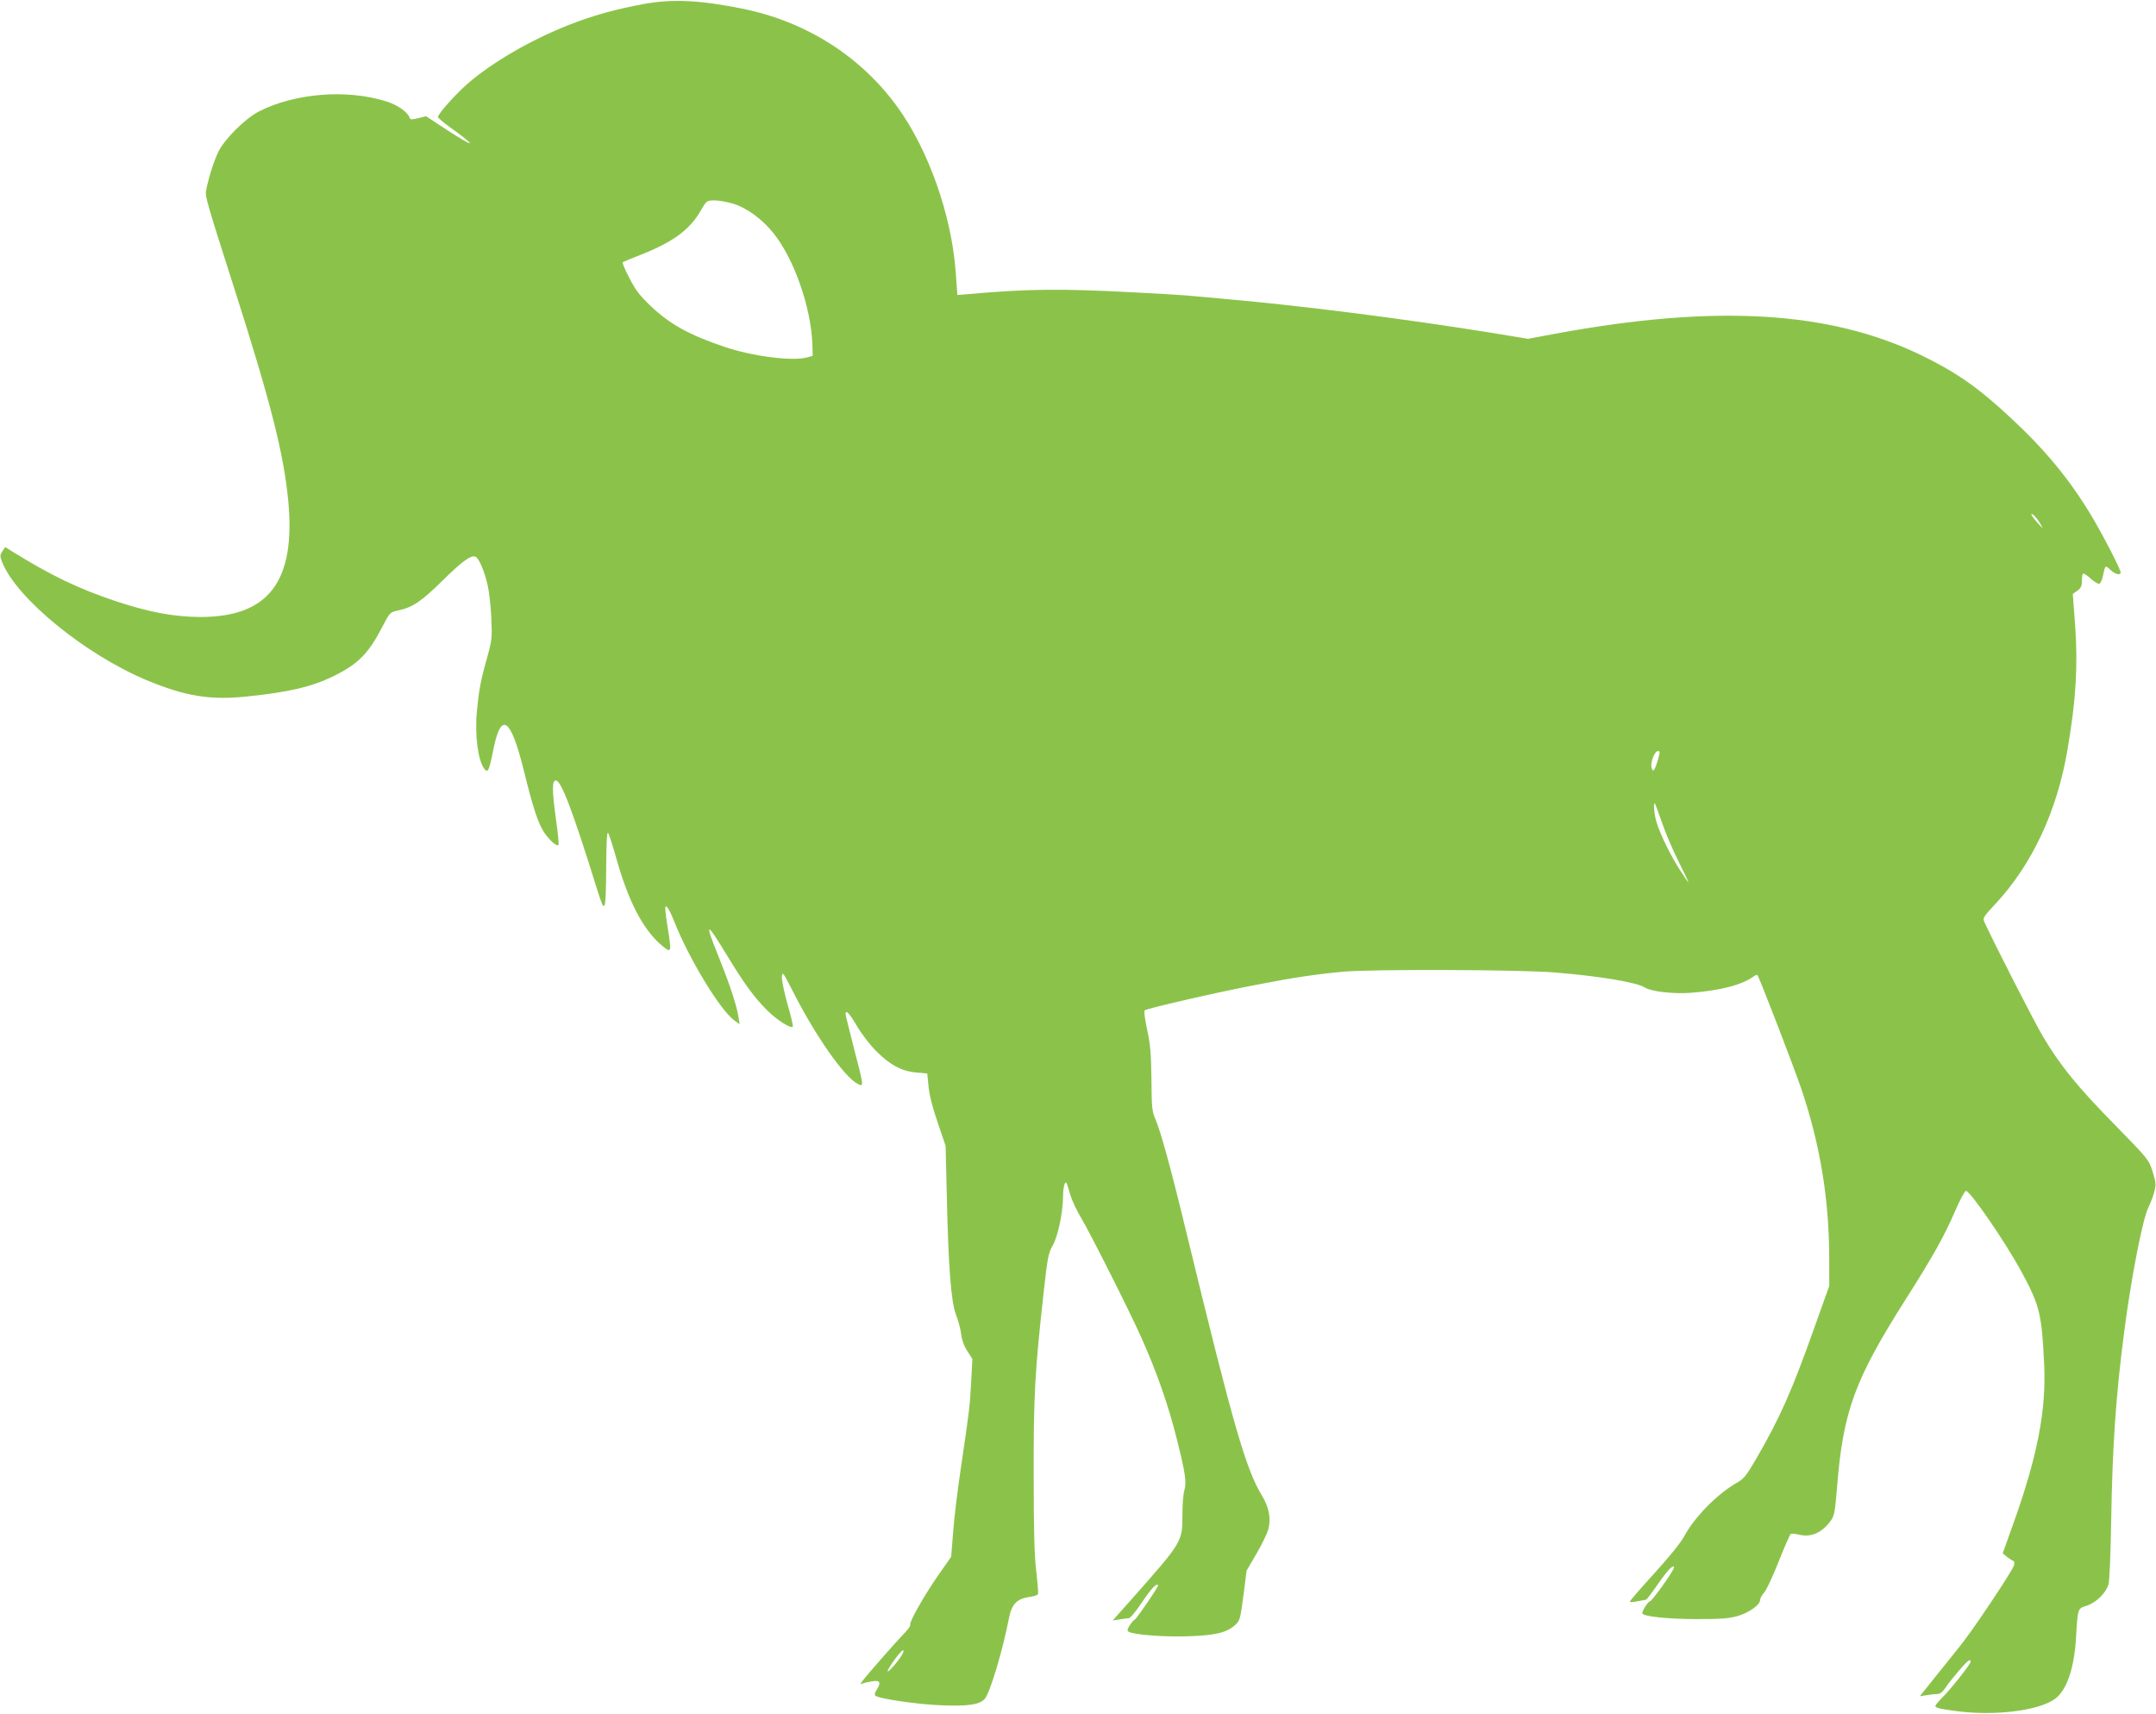
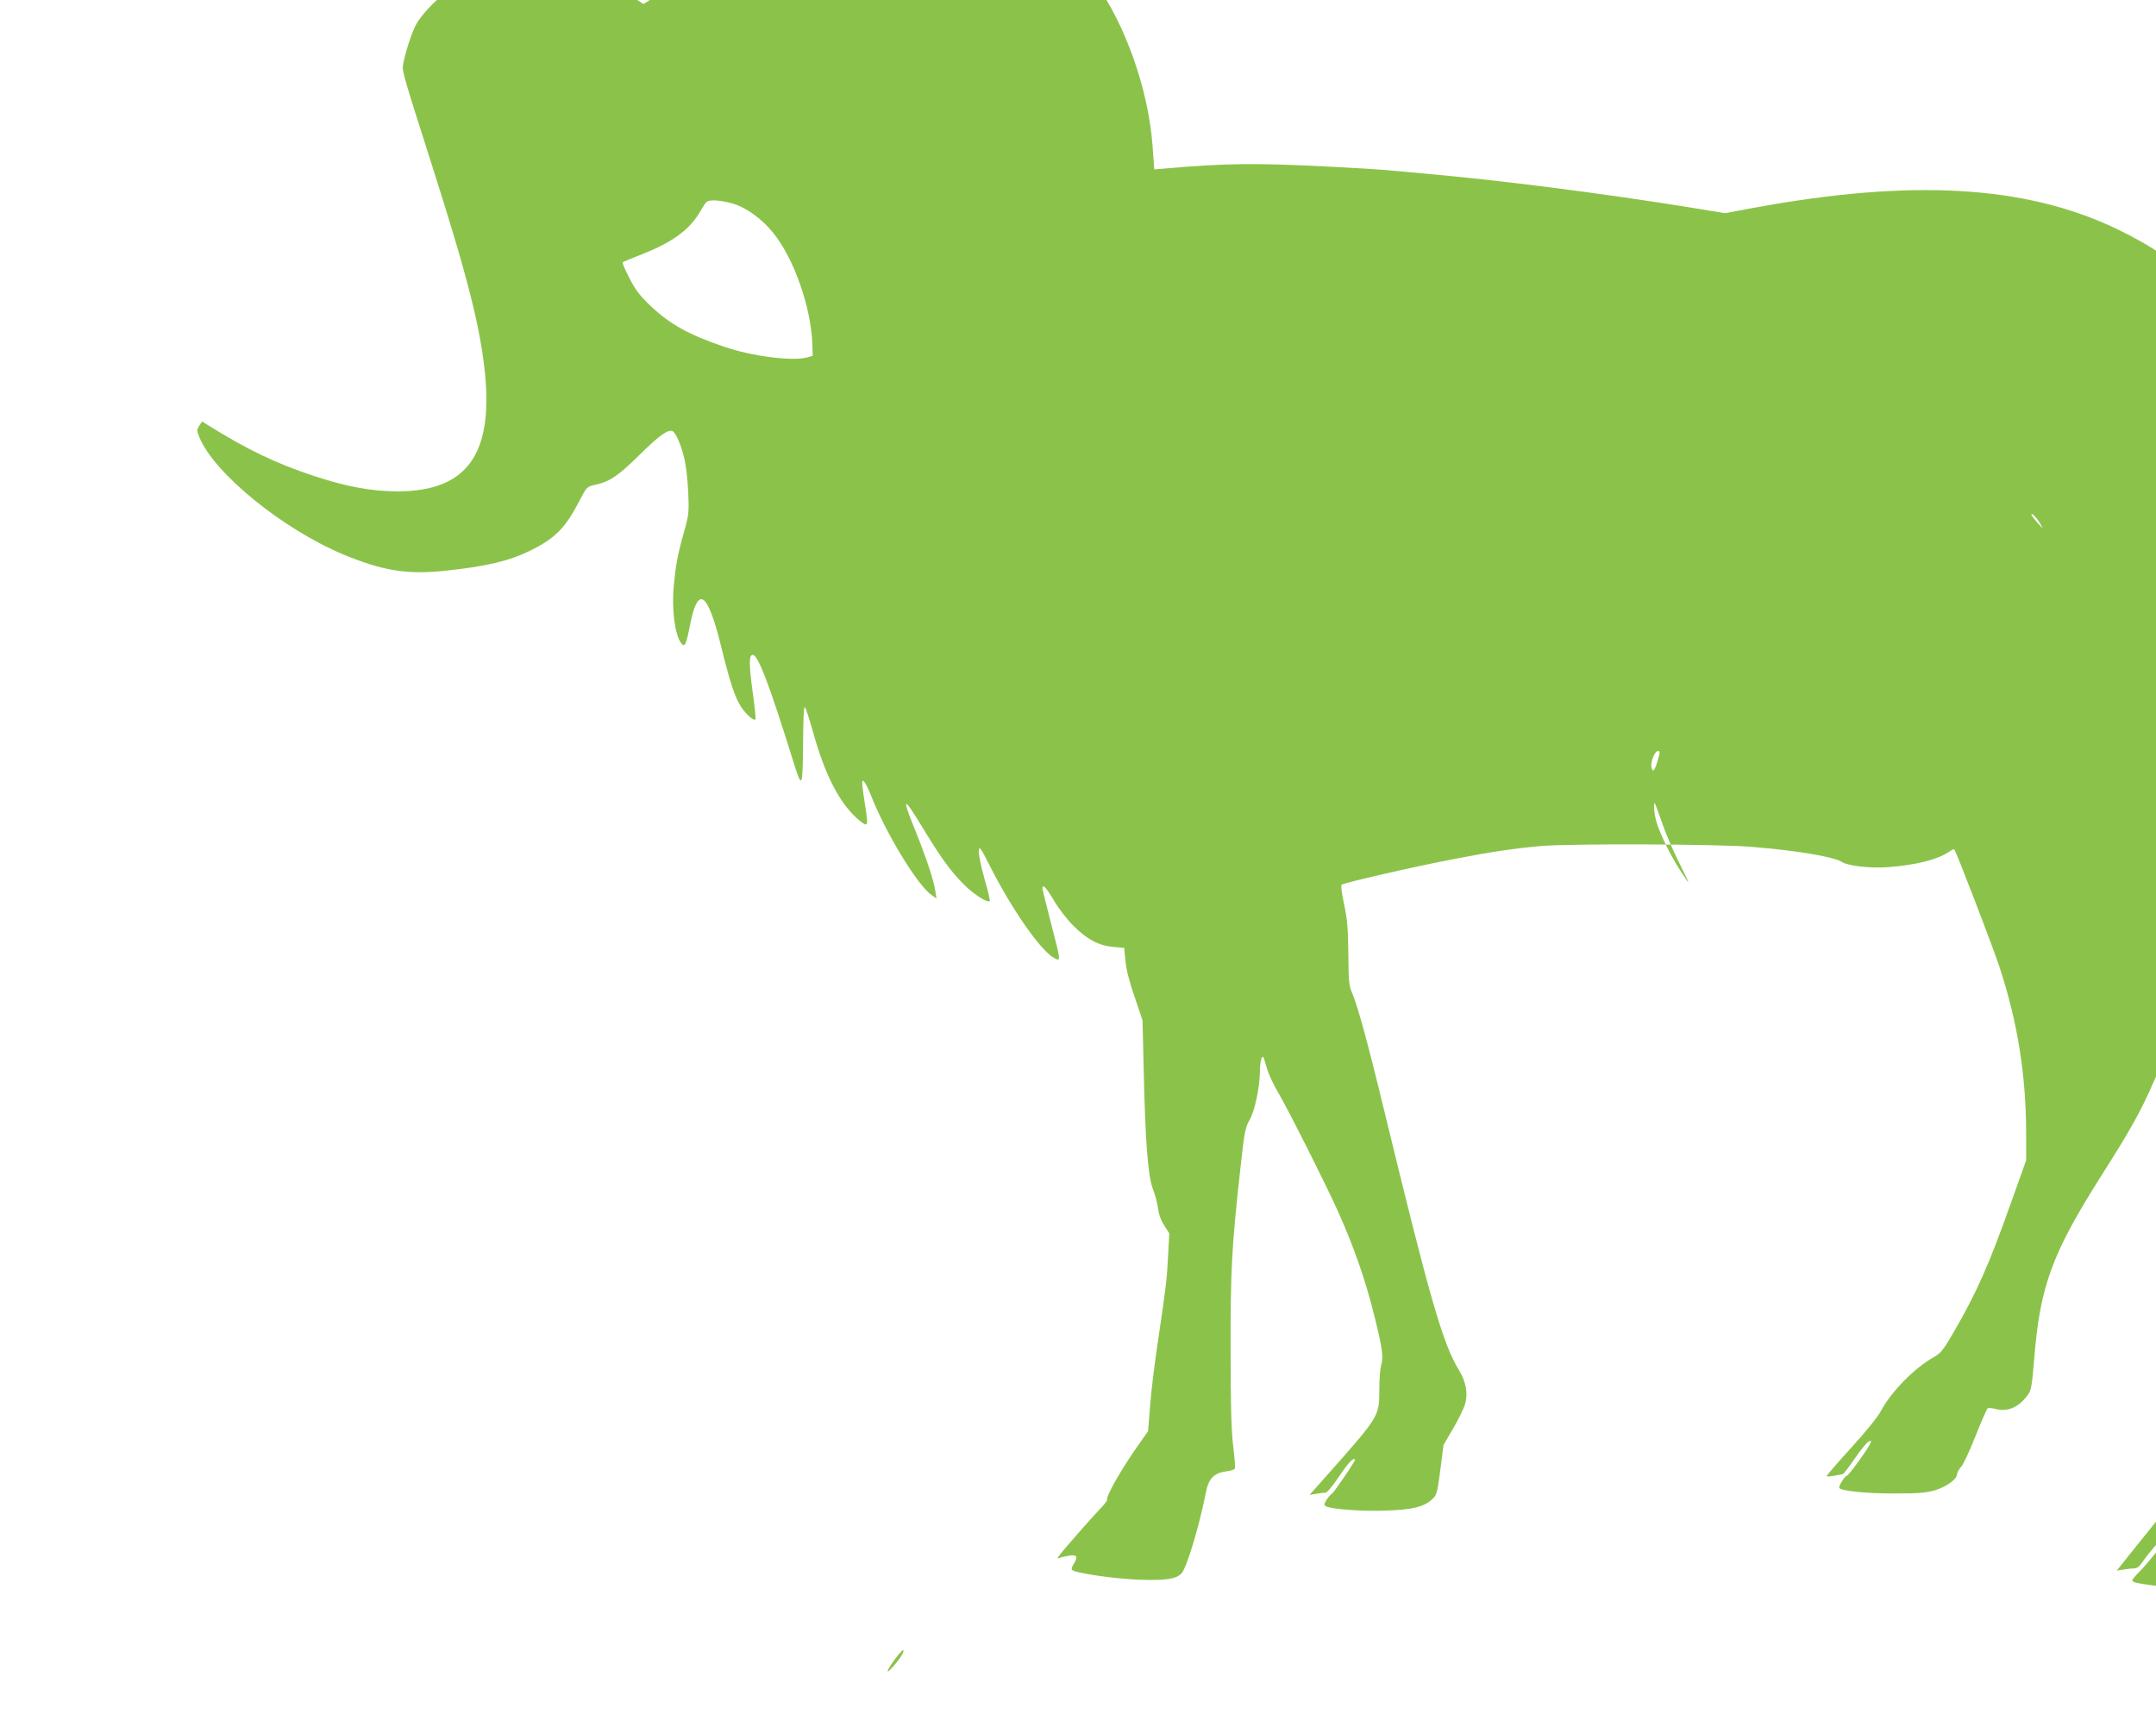
<svg xmlns="http://www.w3.org/2000/svg" version="1.0" width="1280pt" height="1018pt" viewBox="0 0 1280 1018" preserveAspectRatio="xMidYMid meet">
  <g transform="translate(0,1018) scale(0.1,-0.1)" fill="#8bc34a" stroke="none">
-     <path d="M3820 10156 c-166 -31 -300 -68 -440 -123 -229 -90 -458 -223 -605 -351 -74 -65 -175 -179 -175 -197 1 -5 31 -32 68 -58 169 -121 159 -132 -17 -17 l-122 80 -46 -12 c-39 -9 -48 -9 -51 3 -11 33 -73 77 -139 97 -235 74 -544 49 -758 -61 -80 -42 -203 -164 -239 -239 -27 -55 -63 -171 -73 -234 -5 -32 7 -73 167 -574 218 -682 293 -979 321 -1260 46 -481 -114 -694 -521 -694 -156 1 -300 27 -500 93 -225 75 -391 155 -627 302 l-32 20 -17 -25 c-15 -24 -15 -29 0 -67 86 -214 493 -546 856 -698 231 -96 376 -120 597 -97 253 26 389 59 518 123 142 71 203 132 285 291 45 86 45 86 95 97 86 19 136 53 260 175 120 118 171 155 198 144 20 -7 55 -90 73 -173 8 -36 18 -122 21 -191 5 -118 4 -131 -25 -235 -39 -138 -49 -194 -61 -322 -13 -138 7 -290 44 -338 21 -28 29 -11 51 99 47 246 104 212 184 -110 55 -223 84 -312 121 -368 31 -46 74 -84 85 -74 3 3 -4 74 -16 158 -23 169 -23 225 0 225 32 0 100 -180 246 -650 47 -150 51 -139 53 145 1 134 4 201 11 194 5 -5 25 -67 45 -137 74 -270 166 -446 283 -539 47 -38 49 -31 28 101 -9 54 -16 109 -16 122 0 20 2 21 13 9 7 -8 24 -42 37 -75 87 -224 276 -535 360 -595 l31 -22 -7 44 c-10 66 -50 188 -115 350 -89 220 -79 223 48 13 100 -164 157 -244 235 -322 57 -58 142 -113 155 -100 3 3 -11 64 -32 135 -20 72 -35 145 -33 163 3 31 8 24 64 -86 134 -265 305 -509 385 -551 39 -20 39 -21 -21 210 -27 106 -50 198 -50 204 0 29 22 6 67 -70 26 -45 77 -112 113 -148 83 -84 154 -122 240 -129 l65 -6 8 -79 c5 -52 24 -126 55 -215 l46 -136 7 -290 c9 -420 25 -635 54 -710 13 -33 27 -85 31 -115 4 -35 17 -73 37 -103 l30 -48 -7 -129 c-7 -141 -11 -178 -61 -515 -19 -126 -40 -297 -46 -380 l-12 -150 -77 -110 c-85 -122 -174 -280 -166 -294 3 -5 -13 -28 -37 -52 -49 -51 -225 -251 -247 -282 -14 -19 -14 -20 3 -14 10 4 36 10 58 13 45 7 51 -8 23 -52 -10 -15 -13 -29 -8 -33 19 -19 255 -53 396 -58 158 -6 223 4 254 38 31 35 104 276 145 483 15 79 48 112 117 122 28 3 53 11 55 18 2 6 -3 67 -11 136 -11 92 -15 243 -15 570 -1 474 7 616 59 1084 23 209 28 234 54 280 31 55 59 188 61 285 0 58 11 102 21 85 3 -5 13 -36 22 -69 10 -33 39 -96 66 -140 53 -89 286 -551 356 -708 92 -206 161 -402 213 -612 48 -191 56 -248 43 -293 -7 -22 -12 -85 -12 -140 0 -171 4 -163 -308 -516 l-106 -119 40 6 c21 4 46 7 55 7 9 0 44 42 79 95 56 83 85 113 96 102 5 -5 -124 -195 -138 -204 -8 -4 -22 -21 -32 -37 -14 -22 -15 -30 -5 -36 27 -18 215 -32 351 -27 160 5 230 21 280 66 29 26 31 33 50 175 l19 149 59 101 c32 55 64 121 70 145 17 63 4 130 -37 198 -97 159 -173 424 -448 1558 -95 393 -155 610 -187 683 -18 41 -21 70 -22 232 -2 152 -6 204 -25 293 -14 64 -20 112 -15 117 12 11 436 109 669 153 214 42 359 63 515 77 181 15 1043 12 1250 -5 271 -22 489 -59 537 -90 34 -23 167 -38 268 -31 177 13 307 47 377 98 9 7 19 10 22 7 10 -10 226 -571 265 -689 110 -331 161 -650 161 -1001 l0 -156 -89 -249 c-132 -372 -203 -533 -344 -776 -61 -105 -74 -120 -120 -146 -114 -66 -248 -203 -308 -315 -20 -38 -89 -123 -180 -223 -81 -89 -146 -164 -143 -166 2 -3 24 -2 47 3 23 4 45 8 49 9 4 0 35 41 69 90 34 50 71 96 82 102 17 9 19 8 13 -7 -11 -30 -130 -195 -141 -195 -10 0 -45 -54 -45 -70 0 -19 152 -35 325 -35 148 0 191 4 244 19 68 21 131 66 131 96 0 9 11 29 24 43 13 14 51 96 86 184 34 87 67 161 72 164 5 3 26 1 46 -4 73 -19 140 10 193 85 19 26 24 55 36 202 35 444 105 634 405 1107 159 250 229 374 294 524 28 66 58 121 65 123 23 4 231 -298 329 -478 110 -202 122 -254 136 -553 13 -274 -41 -551 -187 -956 l-59 -165 27 -23 c16 -12 32 -22 37 -23 4 0 6 -10 4 -23 -6 -30 -251 -397 -327 -489 -32 -40 -98 -122 -146 -182 l-87 -109 39 6 c21 4 49 7 63 7 18 0 32 11 50 37 38 56 130 163 141 163 5 0 9 -4 9 -8 0 -13 -119 -164 -166 -210 -24 -24 -44 -48 -44 -52 0 -12 23 -18 130 -32 224 -29 484 3 580 73 69 50 114 179 125 360 11 182 9 176 65 194 56 19 112 74 128 126 6 19 13 189 16 379 7 442 28 743 77 1120 42 324 109 667 143 738 13 26 29 68 36 95 11 43 10 54 -10 119 -23 72 -24 73 -229 283 -217 221 -321 349 -421 518 -49 81 -291 555 -348 680 -12 26 -9 30 69 114 214 231 362 548 423 908 51 296 63 496 46 741 l-14 187 27 19 c21 15 27 28 27 57 0 21 3 41 6 44 4 4 25 -9 46 -29 22 -19 45 -33 51 -31 7 2 16 21 21 43 15 70 14 69 44 41 28 -27 62 -36 62 -16 0 18 -109 230 -177 342 -127 211 -273 388 -477 577 -194 181 -327 273 -539 375 -542 259 -1215 298 -2159 124 l-166 -31 -219 36 c-517 83 -1127 161 -1573 200 -96 9 -200 18 -230 21 -30 3 -183 12 -340 20 -423 22 -615 19 -955 -11 l-71 -6 -11 148 c-26 330 -160 711 -341 963 -217 304 -546 514 -927 590 -253 51 -414 58 -585 27z m534 -1186 c81 -25 172 -92 238 -175 122 -151 223 -440 231 -659 l2 -69 -35 -10 c-87 -23 -325 7 -491 64 -207 70 -319 132 -433 239 -69 66 -93 97 -130 170 -26 49 -43 91 -39 93 5 3 55 24 112 46 189 75 287 148 351 260 35 60 35 60 81 61 26 0 77 -9 113 -20z m7760 -1902 c18 -32 18 -32 -17 7 -20 22 -36 44 -37 49 0 15 34 -20 54 -56z m-2271 -1400 c-19 -65 -30 -79 -38 -46 -8 31 19 98 38 98 13 0 13 -7 0 -52z m23 -370 c21 -62 66 -168 100 -235 34 -68 60 -123 58 -123 -2 0 -24 33 -50 73 -53 81 -118 213 -139 284 -14 44 -20 113 -11 113 2 0 21 -51 42 -112z m-4511 -4945 c-24 -41 -85 -110 -85 -97 0 16 79 124 91 124 6 0 3 -12 -6 -27z" />
+     <path d="M3820 10156 l-122 80 -46 -12 c-39 -9 -48 -9 -51 3 -11 33 -73 77 -139 97 -235 74 -544 49 -758 -61 -80 -42 -203 -164 -239 -239 -27 -55 -63 -171 -73 -234 -5 -32 7 -73 167 -574 218 -682 293 -979 321 -1260 46 -481 -114 -694 -521 -694 -156 1 -300 27 -500 93 -225 75 -391 155 -627 302 l-32 20 -17 -25 c-15 -24 -15 -29 0 -67 86 -214 493 -546 856 -698 231 -96 376 -120 597 -97 253 26 389 59 518 123 142 71 203 132 285 291 45 86 45 86 95 97 86 19 136 53 260 175 120 118 171 155 198 144 20 -7 55 -90 73 -173 8 -36 18 -122 21 -191 5 -118 4 -131 -25 -235 -39 -138 -49 -194 -61 -322 -13 -138 7 -290 44 -338 21 -28 29 -11 51 99 47 246 104 212 184 -110 55 -223 84 -312 121 -368 31 -46 74 -84 85 -74 3 3 -4 74 -16 158 -23 169 -23 225 0 225 32 0 100 -180 246 -650 47 -150 51 -139 53 145 1 134 4 201 11 194 5 -5 25 -67 45 -137 74 -270 166 -446 283 -539 47 -38 49 -31 28 101 -9 54 -16 109 -16 122 0 20 2 21 13 9 7 -8 24 -42 37 -75 87 -224 276 -535 360 -595 l31 -22 -7 44 c-10 66 -50 188 -115 350 -89 220 -79 223 48 13 100 -164 157 -244 235 -322 57 -58 142 -113 155 -100 3 3 -11 64 -32 135 -20 72 -35 145 -33 163 3 31 8 24 64 -86 134 -265 305 -509 385 -551 39 -20 39 -21 -21 210 -27 106 -50 198 -50 204 0 29 22 6 67 -70 26 -45 77 -112 113 -148 83 -84 154 -122 240 -129 l65 -6 8 -79 c5 -52 24 -126 55 -215 l46 -136 7 -290 c9 -420 25 -635 54 -710 13 -33 27 -85 31 -115 4 -35 17 -73 37 -103 l30 -48 -7 -129 c-7 -141 -11 -178 -61 -515 -19 -126 -40 -297 -46 -380 l-12 -150 -77 -110 c-85 -122 -174 -280 -166 -294 3 -5 -13 -28 -37 -52 -49 -51 -225 -251 -247 -282 -14 -19 -14 -20 3 -14 10 4 36 10 58 13 45 7 51 -8 23 -52 -10 -15 -13 -29 -8 -33 19 -19 255 -53 396 -58 158 -6 223 4 254 38 31 35 104 276 145 483 15 79 48 112 117 122 28 3 53 11 55 18 2 6 -3 67 -11 136 -11 92 -15 243 -15 570 -1 474 7 616 59 1084 23 209 28 234 54 280 31 55 59 188 61 285 0 58 11 102 21 85 3 -5 13 -36 22 -69 10 -33 39 -96 66 -140 53 -89 286 -551 356 -708 92 -206 161 -402 213 -612 48 -191 56 -248 43 -293 -7 -22 -12 -85 -12 -140 0 -171 4 -163 -308 -516 l-106 -119 40 6 c21 4 46 7 55 7 9 0 44 42 79 95 56 83 85 113 96 102 5 -5 -124 -195 -138 -204 -8 -4 -22 -21 -32 -37 -14 -22 -15 -30 -5 -36 27 -18 215 -32 351 -27 160 5 230 21 280 66 29 26 31 33 50 175 l19 149 59 101 c32 55 64 121 70 145 17 63 4 130 -37 198 -97 159 -173 424 -448 1558 -95 393 -155 610 -187 683 -18 41 -21 70 -22 232 -2 152 -6 204 -25 293 -14 64 -20 112 -15 117 12 11 436 109 669 153 214 42 359 63 515 77 181 15 1043 12 1250 -5 271 -22 489 -59 537 -90 34 -23 167 -38 268 -31 177 13 307 47 377 98 9 7 19 10 22 7 10 -10 226 -571 265 -689 110 -331 161 -650 161 -1001 l0 -156 -89 -249 c-132 -372 -203 -533 -344 -776 -61 -105 -74 -120 -120 -146 -114 -66 -248 -203 -308 -315 -20 -38 -89 -123 -180 -223 -81 -89 -146 -164 -143 -166 2 -3 24 -2 47 3 23 4 45 8 49 9 4 0 35 41 69 90 34 50 71 96 82 102 17 9 19 8 13 -7 -11 -30 -130 -195 -141 -195 -10 0 -45 -54 -45 -70 0 -19 152 -35 325 -35 148 0 191 4 244 19 68 21 131 66 131 96 0 9 11 29 24 43 13 14 51 96 86 184 34 87 67 161 72 164 5 3 26 1 46 -4 73 -19 140 10 193 85 19 26 24 55 36 202 35 444 105 634 405 1107 159 250 229 374 294 524 28 66 58 121 65 123 23 4 231 -298 329 -478 110 -202 122 -254 136 -553 13 -274 -41 -551 -187 -956 l-59 -165 27 -23 c16 -12 32 -22 37 -23 4 0 6 -10 4 -23 -6 -30 -251 -397 -327 -489 -32 -40 -98 -122 -146 -182 l-87 -109 39 6 c21 4 49 7 63 7 18 0 32 11 50 37 38 56 130 163 141 163 5 0 9 -4 9 -8 0 -13 -119 -164 -166 -210 -24 -24 -44 -48 -44 -52 0 -12 23 -18 130 -32 224 -29 484 3 580 73 69 50 114 179 125 360 11 182 9 176 65 194 56 19 112 74 128 126 6 19 13 189 16 379 7 442 28 743 77 1120 42 324 109 667 143 738 13 26 29 68 36 95 11 43 10 54 -10 119 -23 72 -24 73 -229 283 -217 221 -321 349 -421 518 -49 81 -291 555 -348 680 -12 26 -9 30 69 114 214 231 362 548 423 908 51 296 63 496 46 741 l-14 187 27 19 c21 15 27 28 27 57 0 21 3 41 6 44 4 4 25 -9 46 -29 22 -19 45 -33 51 -31 7 2 16 21 21 43 15 70 14 69 44 41 28 -27 62 -36 62 -16 0 18 -109 230 -177 342 -127 211 -273 388 -477 577 -194 181 -327 273 -539 375 -542 259 -1215 298 -2159 124 l-166 -31 -219 36 c-517 83 -1127 161 -1573 200 -96 9 -200 18 -230 21 -30 3 -183 12 -340 20 -423 22 -615 19 -955 -11 l-71 -6 -11 148 c-26 330 -160 711 -341 963 -217 304 -546 514 -927 590 -253 51 -414 58 -585 27z m534 -1186 c81 -25 172 -92 238 -175 122 -151 223 -440 231 -659 l2 -69 -35 -10 c-87 -23 -325 7 -491 64 -207 70 -319 132 -433 239 -69 66 -93 97 -130 170 -26 49 -43 91 -39 93 5 3 55 24 112 46 189 75 287 148 351 260 35 60 35 60 81 61 26 0 77 -9 113 -20z m7760 -1902 c18 -32 18 -32 -17 7 -20 22 -36 44 -37 49 0 15 34 -20 54 -56z m-2271 -1400 c-19 -65 -30 -79 -38 -46 -8 31 19 98 38 98 13 0 13 -7 0 -52z m23 -370 c21 -62 66 -168 100 -235 34 -68 60 -123 58 -123 -2 0 -24 33 -50 73 -53 81 -118 213 -139 284 -14 44 -20 113 -11 113 2 0 21 -51 42 -112z m-4511 -4945 c-24 -41 -85 -110 -85 -97 0 16 79 124 91 124 6 0 3 -12 -6 -27z" />
  </g>
</svg>